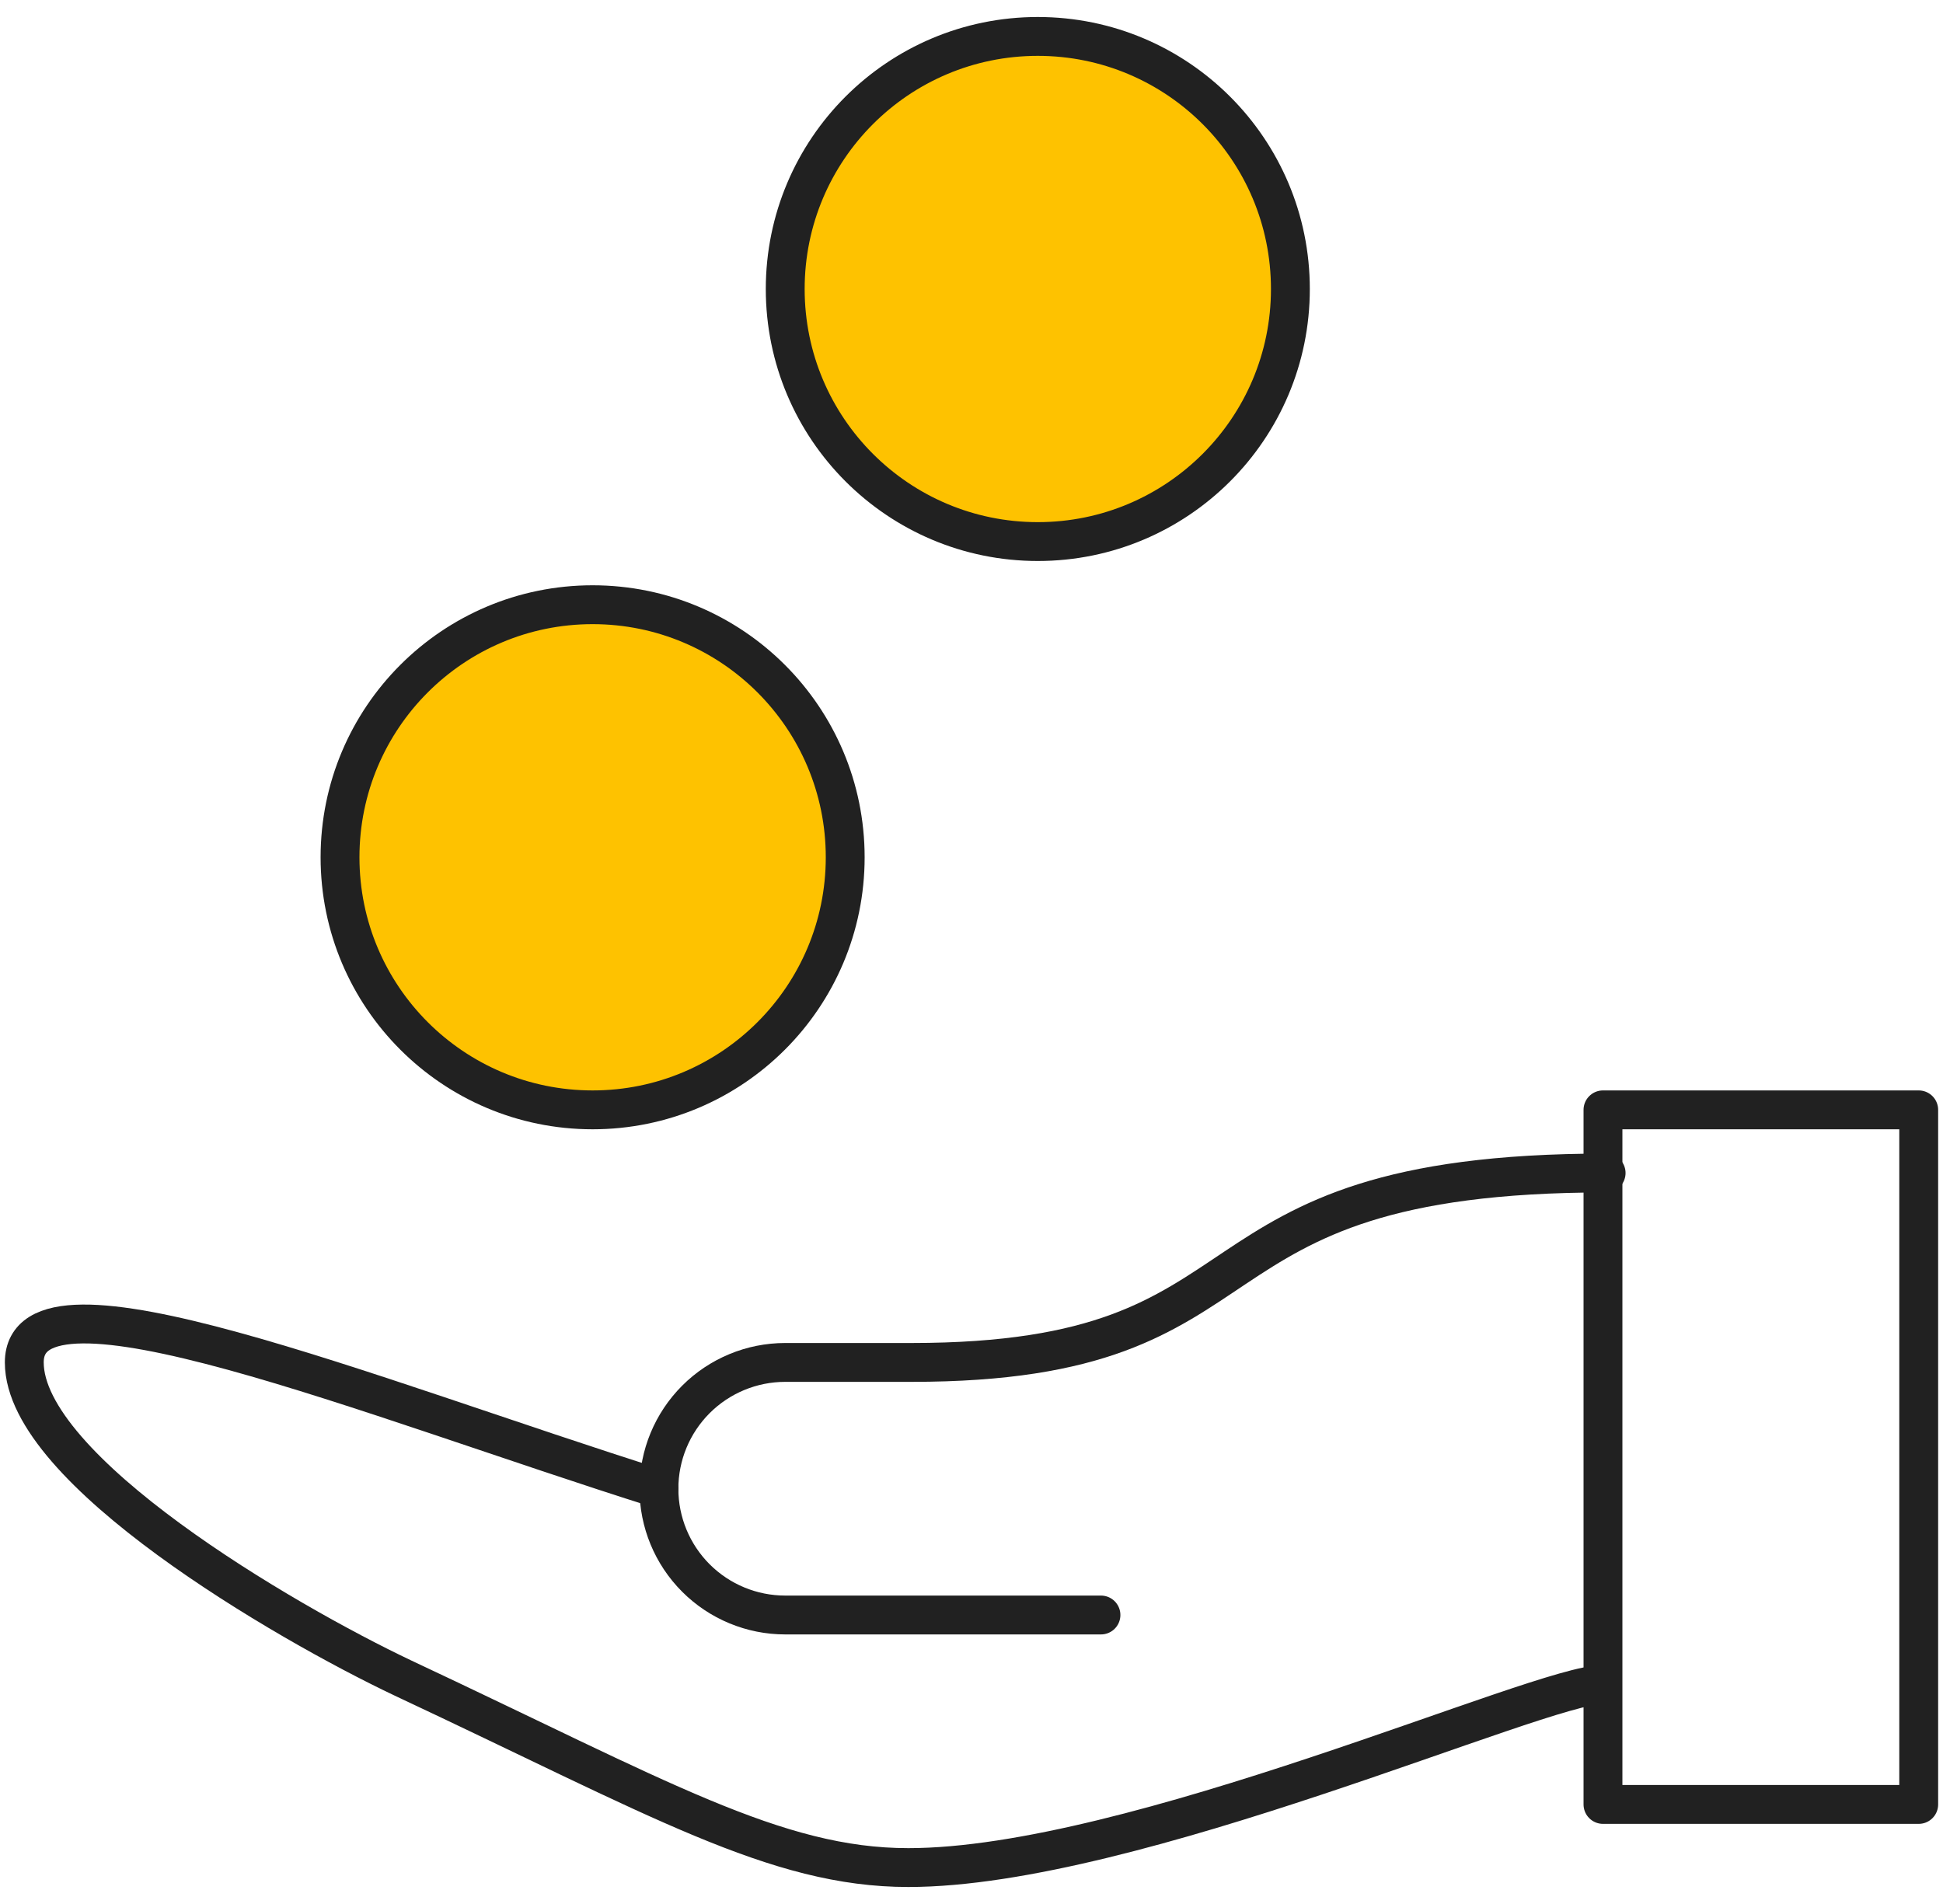
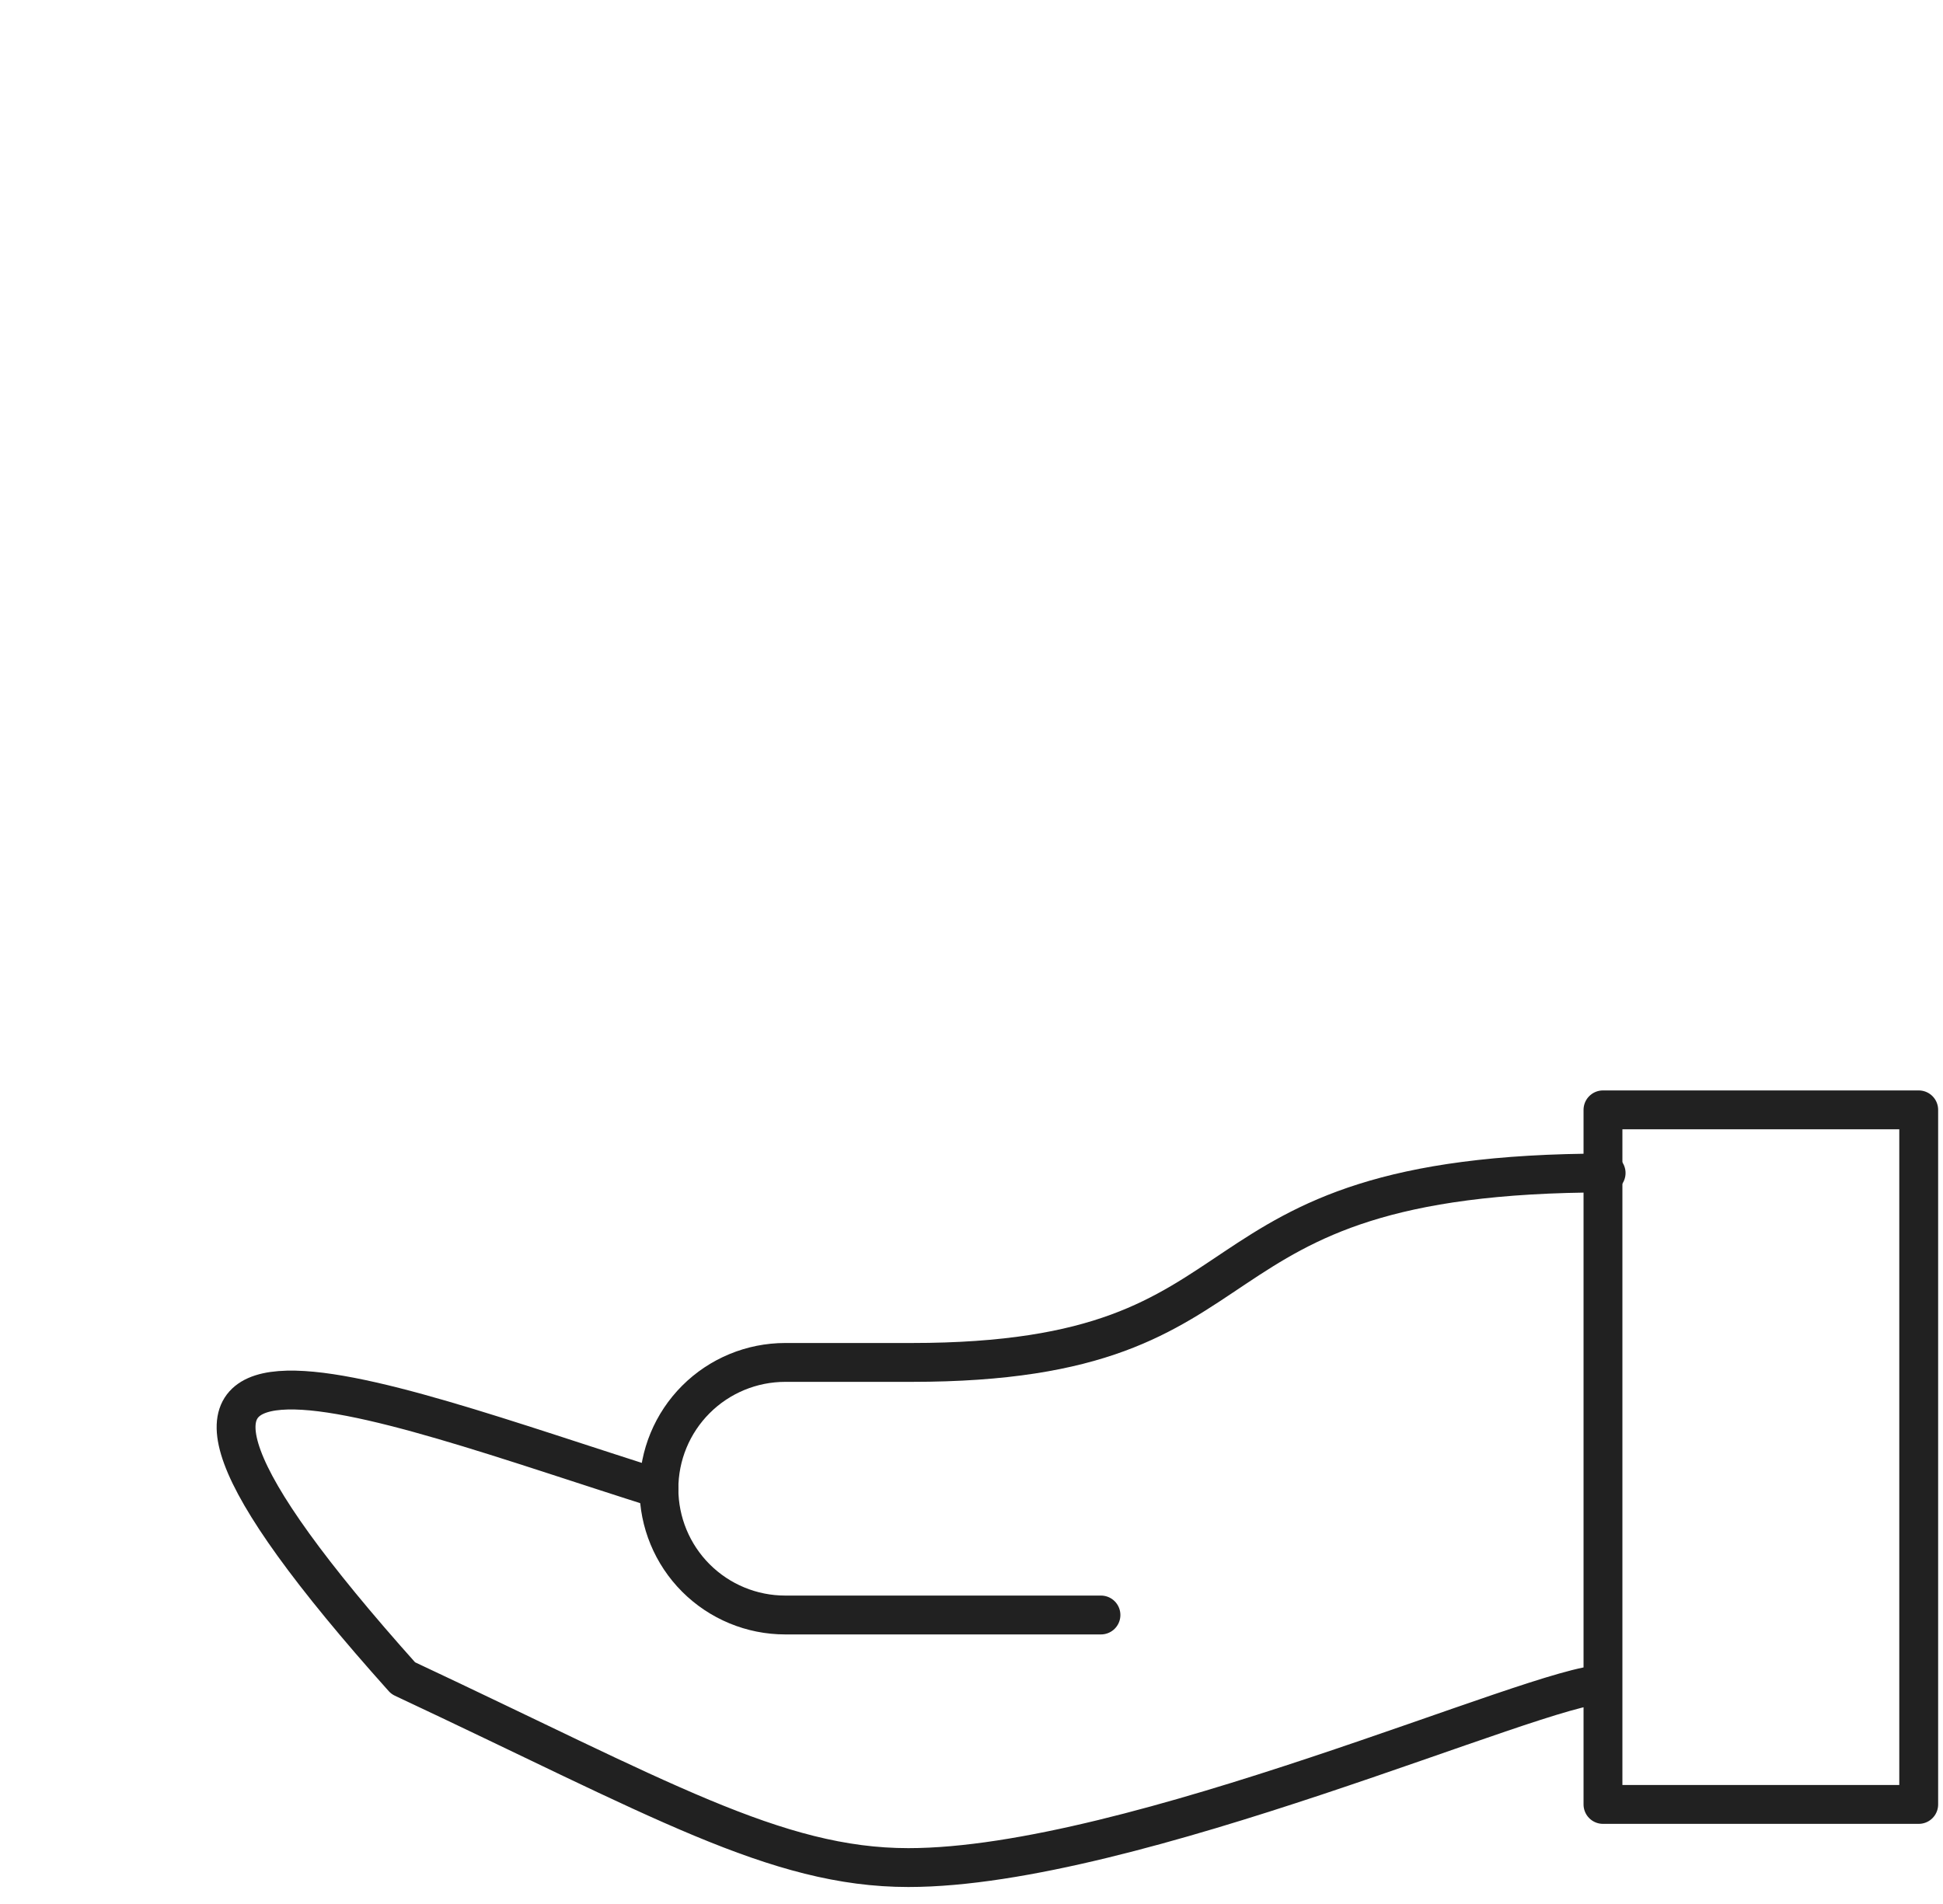
<svg xmlns="http://www.w3.org/2000/svg" width="100" height="98" viewBox="0 0 100 98" fill="none">
-   <path d="M82.5 86.7C79.25 86.7 58.288 96.125 46.75 96.125C39.925 96.125 33.913 92.55 20.75 86.375C14.575 83.45 1.25 75.65 1.25 70.125C1.25 64.6 18.962 71.912 33.913 76.625M82.5 57.125H98.75V92.875H82.5V57.125Z" stroke="#212121" stroke-width="2" stroke-miterlimit="10" stroke-linecap="round" stroke-linejoin="round" />
-   <path d="M53.413 27.875C60.592 27.875 66.412 22.055 66.412 14.875C66.412 7.695 60.592 1.875 53.413 1.875C46.233 1.875 40.413 7.695 40.413 14.875C40.413 22.055 46.233 27.875 53.413 27.875Z" fill="#FEC200" stroke="#212121" stroke-width="2" stroke-miterlimit="10" stroke-linecap="round" stroke-linejoin="round" />
-   <path d="M30.5 57.125C37.68 57.125 43.5 51.305 43.5 44.125C43.5 36.945 37.68 31.125 30.5 31.125C23.32 31.125 17.5 36.945 17.5 44.125C17.5 51.305 23.32 57.125 30.5 57.125Z" fill="#FEC200" stroke="#212121" stroke-width="2" stroke-miterlimit="10" stroke-linecap="round" stroke-linejoin="round" />
+   <path d="M82.5 86.7C79.25 86.7 58.288 96.125 46.75 96.125C39.925 96.125 33.913 92.55 20.75 86.375C1.25 64.6 18.962 71.912 33.913 76.625M82.5 57.125H98.75V92.875H82.5V57.125Z" stroke="#212121" stroke-width="2" stroke-miterlimit="10" stroke-linecap="round" stroke-linejoin="round" />
  <path d="M56.663 83.125H40.413C38.689 83.125 37.035 82.44 35.816 81.221C34.597 80.002 33.913 78.349 33.913 76.625C33.913 74.901 34.597 73.248 35.816 72.029C37.035 70.81 38.689 70.125 40.413 70.125H46.913C66.412 70.125 59.913 60.375 82.662 60.375" stroke="#212121" stroke-width="2" stroke-miterlimit="10" stroke-linecap="round" stroke-linejoin="round" />
</svg>